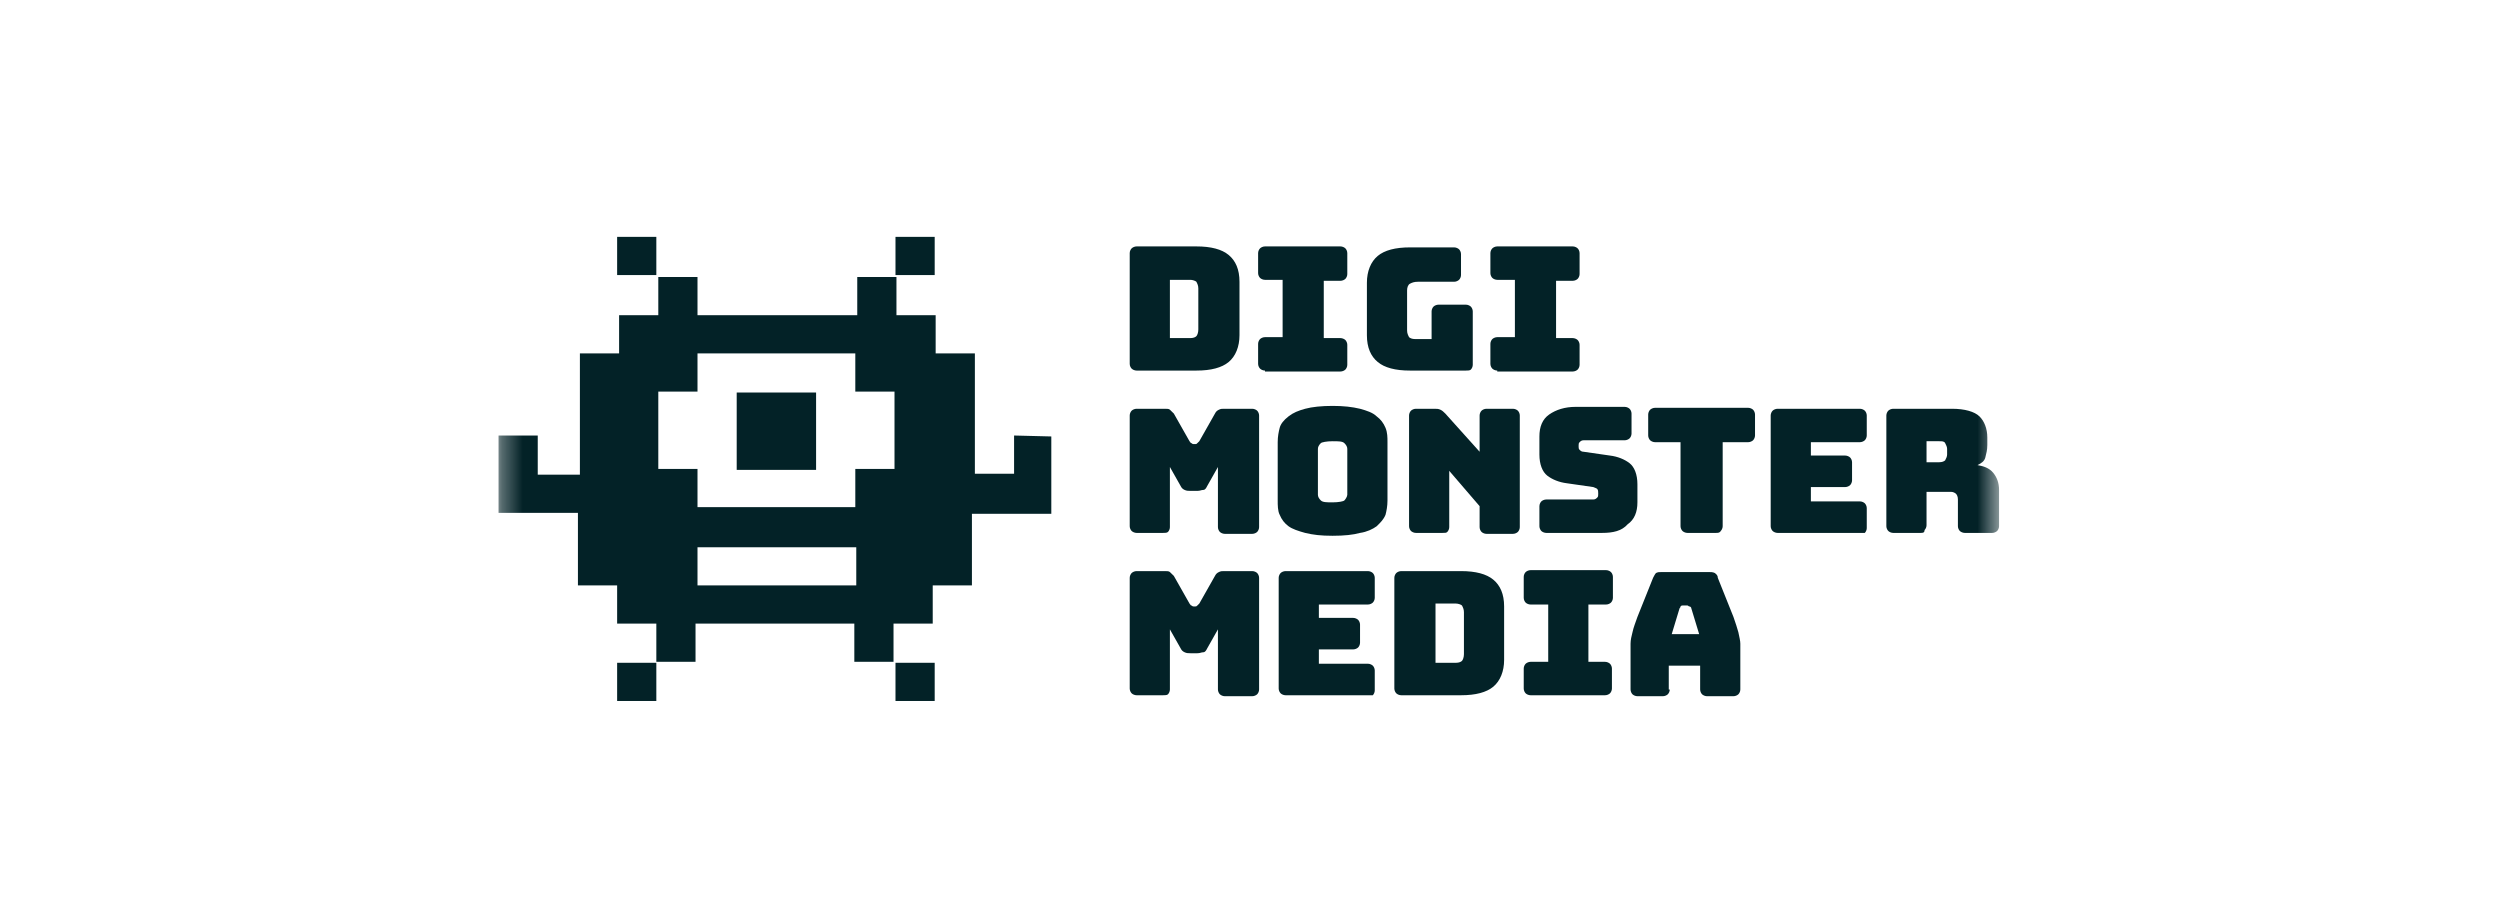
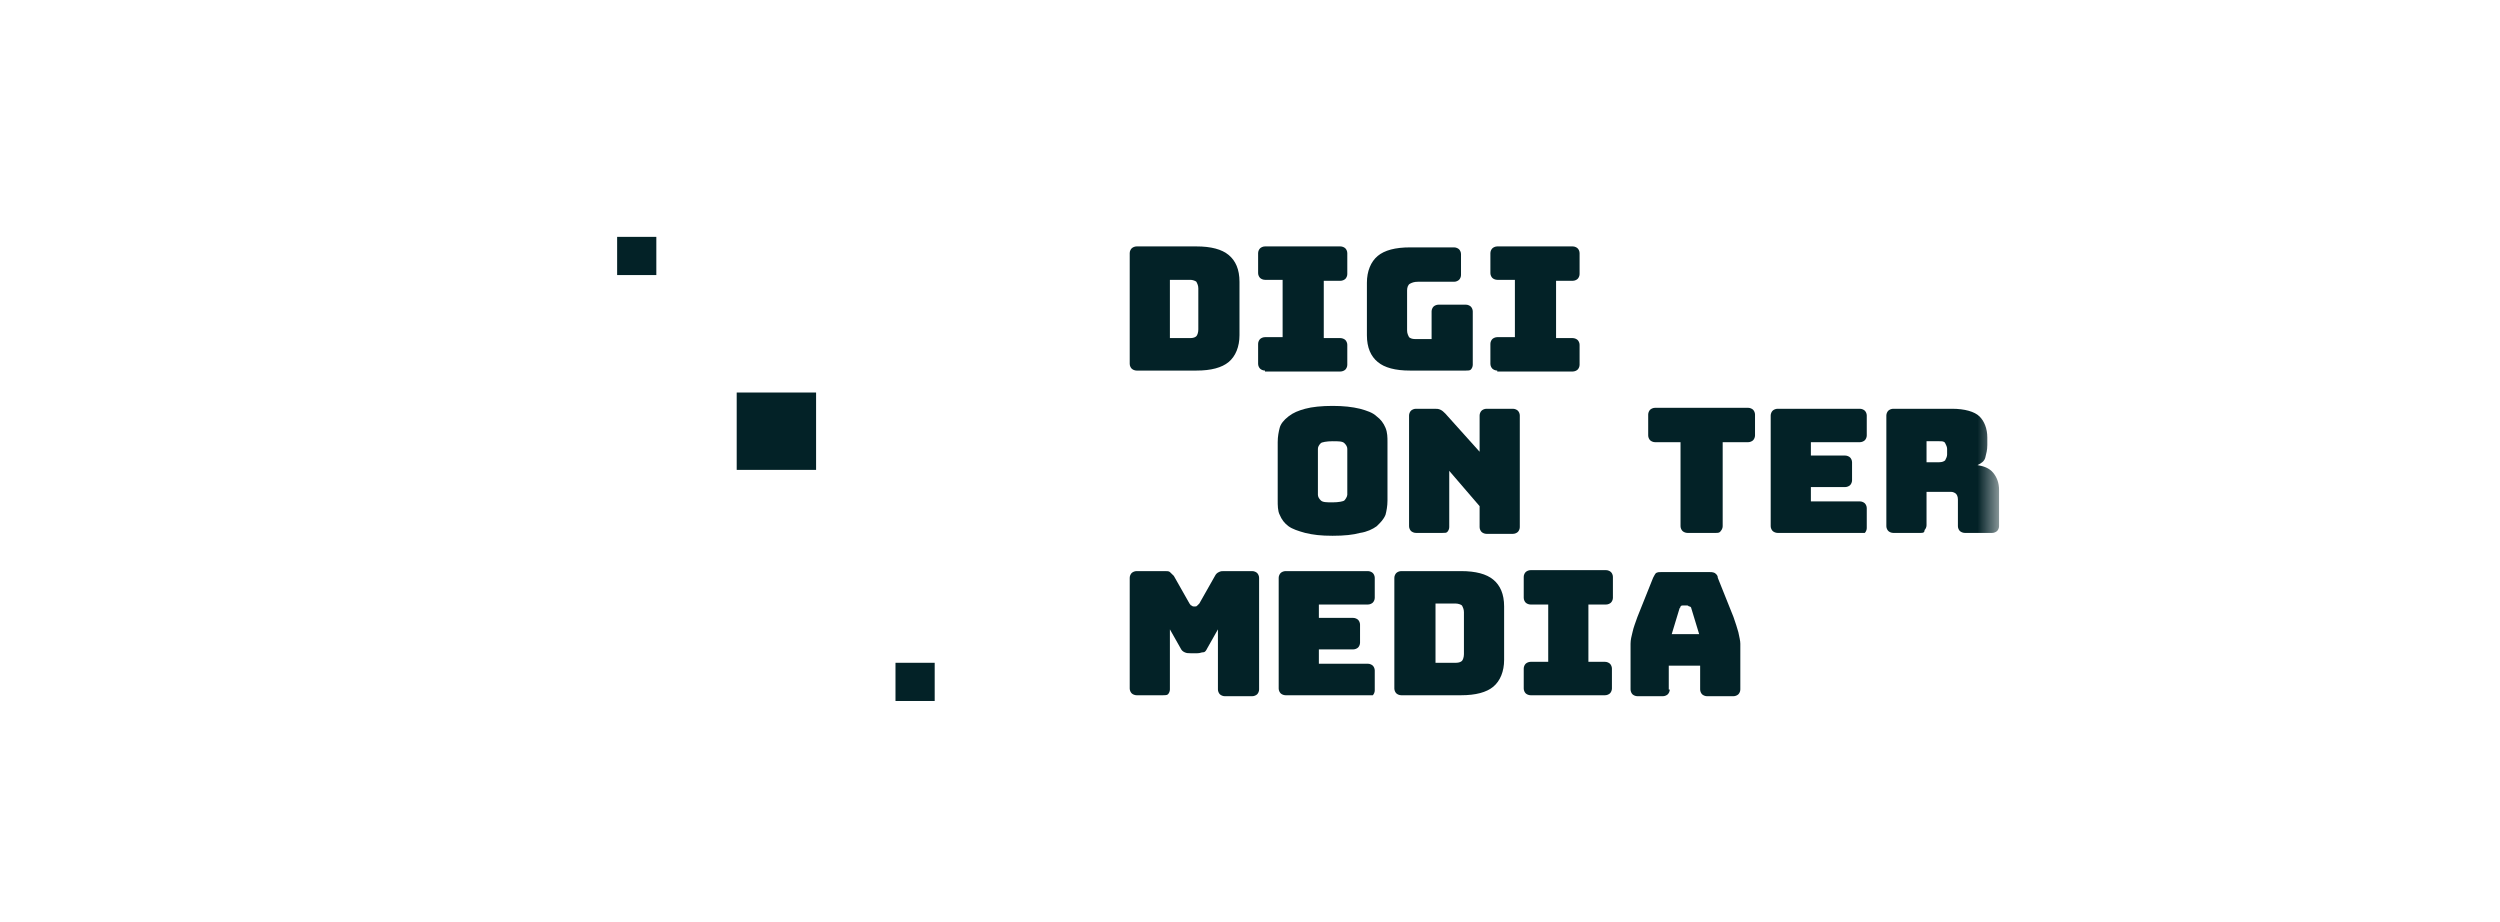
<svg xmlns="http://www.w3.org/2000/svg" width="122" height="45" viewBox="0 0 122 45" fill="none">
  <g clip-path="url(#clip0_153_723)">
    <mask id="mask0_153_723" style="mask-type:luminance" maskUnits="userSpaceOnUse" x="24" y="11" width="74" height="24">
      <path d="M97.507 11H24.329V35H97.507V11Z" fill="white" />
    </mask>
    <g mask="url(#mask0_153_723)">
      <path d="M32.029 11.559H30.116V13.423H32.029V11.559Z" fill="#032227" />
-       <path d="M45.613 11.559H43.7V13.423H45.613V11.559Z" fill="#032227" />
-       <path d="M32.029 32.344H30.116V34.208H32.029V32.344Z" fill="#032227" />
      <path d="M45.613 32.344H43.7V34.208H45.613V32.344Z" fill="#032227" />
-       <path d="M49.487 21.253V23.117H47.574V17.245H45.66V15.381H43.747V13.517H41.834V15.381H34.038V13.517H32.125V15.381H30.212V17.245H28.299V23.163H26.242V21.253H24.329V25.027H28.203V28.569H30.116V30.433H32.029V32.297H33.942V30.433H41.691V32.297H43.604V30.433H45.517V28.569H47.43V25.074H51.304V21.299L49.487 21.253ZM35.951 17.245H41.739V19.109H43.652V22.884H41.739V24.748H34.038V22.884H32.125V19.109H34.038V17.245H35.951ZM39.825 28.569H34.038V26.705H41.786V28.569H39.825Z" fill="#032227" />
      <path d="M39.825 22.93V19.155H35.951V22.93H39.825Z" fill="#032227" />
      <path d="M58.383 18.084H55.465C55.37 18.084 55.274 18.037 55.226 17.99C55.178 17.944 55.13 17.851 55.13 17.757V12.352C55.13 12.258 55.178 12.165 55.226 12.119C55.274 12.072 55.37 12.025 55.465 12.025H58.383C59.1 12.025 59.626 12.165 59.961 12.445C60.296 12.724 60.487 13.144 60.487 13.75V16.359C60.487 16.919 60.296 17.385 59.961 17.664C59.626 17.944 59.1 18.084 58.383 18.084ZM57.091 13.656V16.499H58.096C58.239 16.499 58.335 16.453 58.383 16.406C58.431 16.359 58.478 16.22 58.478 16.08V14.076C58.478 13.936 58.431 13.843 58.383 13.75C58.335 13.703 58.191 13.656 58.096 13.656H57.091Z" fill="#032227" />
      <path d="M61.731 18.084C61.635 18.084 61.539 18.037 61.492 17.99C61.444 17.944 61.396 17.851 61.396 17.757V16.779C61.396 16.686 61.444 16.592 61.492 16.546C61.539 16.499 61.635 16.453 61.731 16.453H62.592V13.656H61.731C61.635 13.656 61.539 13.61 61.492 13.563C61.444 13.517 61.396 13.423 61.396 13.33V12.352C61.396 12.258 61.444 12.165 61.492 12.119C61.539 12.072 61.635 12.025 61.731 12.025H65.414C65.509 12.025 65.605 12.072 65.653 12.119C65.701 12.165 65.748 12.258 65.748 12.352V13.377C65.748 13.47 65.701 13.563 65.653 13.61C65.605 13.656 65.509 13.703 65.414 13.703H64.6V16.499H65.414C65.509 16.499 65.605 16.546 65.653 16.592C65.701 16.639 65.748 16.732 65.748 16.825V17.804C65.748 17.897 65.701 17.99 65.653 18.037C65.605 18.084 65.509 18.13 65.414 18.13H61.731V18.084Z" fill="#032227" />
      <path d="M71.536 18.084H68.81C68.092 18.084 67.566 17.944 67.231 17.664C66.896 17.385 66.705 16.965 66.705 16.359V13.796C66.705 13.237 66.896 12.771 67.231 12.491C67.566 12.212 68.092 12.072 68.81 12.072H70.962C71.057 12.072 71.153 12.119 71.201 12.165C71.249 12.212 71.297 12.305 71.297 12.398V13.424C71.297 13.517 71.249 13.61 71.201 13.656C71.153 13.703 71.057 13.75 70.962 13.75H69.192C69.001 13.75 68.905 13.796 68.81 13.843C68.714 13.889 68.666 14.029 68.666 14.169V16.126C68.666 16.266 68.714 16.359 68.762 16.453C68.809 16.499 68.905 16.546 69.049 16.546H69.862V15.194C69.862 15.101 69.91 15.008 69.957 14.961C70.005 14.915 70.101 14.868 70.197 14.868H71.536C71.631 14.868 71.727 14.915 71.775 14.961C71.823 15.008 71.871 15.101 71.871 15.194V17.804C71.871 17.897 71.823 17.991 71.775 18.037C71.727 18.084 71.631 18.084 71.536 18.084Z" fill="#032227" />
      <path d="M73.066 18.084C72.971 18.084 72.875 18.037 72.827 17.99C72.779 17.944 72.731 17.851 72.731 17.757V16.779C72.731 16.686 72.779 16.592 72.827 16.546C72.875 16.499 72.971 16.453 73.066 16.453H73.927V13.656H73.066C72.971 13.656 72.875 13.61 72.827 13.563C72.779 13.517 72.731 13.423 72.731 13.33V12.352C72.731 12.258 72.779 12.165 72.827 12.119C72.875 12.072 72.971 12.025 73.066 12.025H76.749C76.845 12.025 76.94 12.072 76.988 12.119C77.036 12.165 77.084 12.258 77.084 12.352V13.377C77.084 13.47 77.036 13.563 76.988 13.61C76.94 13.656 76.845 13.703 76.749 13.703H75.936V16.499H76.749C76.845 16.499 76.94 16.546 76.988 16.592C77.036 16.639 77.084 16.732 77.084 16.825V17.804C77.084 17.897 77.036 17.99 76.988 18.037C76.94 18.084 76.845 18.13 76.749 18.13H73.066V18.084Z" fill="#032227" />
-       <path d="M56.757 26.006H55.465C55.37 26.006 55.274 25.959 55.226 25.913C55.178 25.866 55.13 25.773 55.13 25.68V20.274C55.13 20.181 55.178 20.087 55.226 20.041C55.274 19.994 55.37 19.948 55.465 19.948H56.852C56.948 19.948 57.044 19.948 57.091 19.994C57.139 20.041 57.187 20.087 57.283 20.181L58.048 21.532C58.096 21.579 58.096 21.625 58.144 21.625C58.144 21.625 58.191 21.672 58.239 21.672H58.335C58.383 21.672 58.383 21.672 58.431 21.625C58.431 21.625 58.478 21.579 58.526 21.532L59.291 20.181C59.339 20.087 59.387 20.041 59.483 19.994C59.579 19.948 59.626 19.948 59.722 19.948H61.109C61.205 19.948 61.3 19.994 61.348 20.041C61.396 20.087 61.444 20.181 61.444 20.274V25.726C61.444 25.819 61.396 25.913 61.348 25.959C61.3 26.006 61.205 26.052 61.109 26.052H59.77C59.674 26.052 59.579 26.006 59.531 25.959C59.483 25.913 59.435 25.819 59.435 25.726V22.79L58.909 23.722C58.861 23.816 58.813 23.909 58.718 23.909C58.622 23.909 58.574 23.955 58.431 23.955H58.096C58 23.955 57.904 23.955 57.809 23.909C57.713 23.862 57.665 23.816 57.618 23.722L57.091 22.79V25.726C57.091 25.819 57.044 25.913 56.996 25.959C56.948 26.006 56.852 26.006 56.757 26.006Z" fill="#032227" />
      <path d="M67.709 24.422C67.709 24.701 67.662 24.934 67.614 25.12C67.518 25.354 67.374 25.493 67.183 25.68C66.992 25.82 66.705 25.959 66.37 26.006C66.035 26.099 65.605 26.146 65.031 26.146C64.457 26.146 64.074 26.099 63.692 26.006C63.357 25.913 63.07 25.82 62.879 25.68C62.687 25.54 62.544 25.354 62.448 25.12C62.352 24.934 62.352 24.654 62.352 24.422V21.579C62.352 21.299 62.4 21.066 62.448 20.88C62.496 20.693 62.639 20.507 62.879 20.32C63.118 20.134 63.357 20.041 63.692 19.948C64.027 19.855 64.505 19.808 65.031 19.808C65.557 19.808 65.987 19.855 66.37 19.948C66.705 20.041 66.992 20.134 67.183 20.32C67.374 20.46 67.518 20.647 67.614 20.88C67.709 21.113 67.709 21.346 67.709 21.579V24.422ZM64.314 24.142C64.314 24.235 64.361 24.328 64.457 24.422C64.553 24.515 64.744 24.515 65.031 24.515C65.318 24.515 65.557 24.468 65.605 24.422C65.653 24.375 65.748 24.235 65.748 24.142V21.905C65.748 21.812 65.701 21.719 65.605 21.625C65.509 21.532 65.318 21.532 65.031 21.532C64.744 21.532 64.505 21.579 64.457 21.625C64.361 21.719 64.314 21.812 64.314 21.905V24.142Z" fill="#032227" />
      <path d="M70.388 26.006H69.096C69.001 26.006 68.905 25.959 68.857 25.913C68.809 25.866 68.762 25.773 68.762 25.68V20.274C68.762 20.181 68.809 20.087 68.857 20.041C68.905 19.994 69.001 19.948 69.096 19.948H70.005C70.101 19.948 70.197 19.948 70.292 19.994C70.388 20.041 70.436 20.087 70.531 20.181L72.205 22.045V20.274C72.205 20.181 72.253 20.087 72.301 20.041C72.349 19.994 72.444 19.948 72.54 19.948H73.831C73.927 19.948 74.023 19.994 74.07 20.041C74.118 20.087 74.166 20.181 74.166 20.274V25.726C74.166 25.819 74.118 25.913 74.07 25.959C74.023 26.006 73.927 26.052 73.831 26.052H72.54C72.444 26.052 72.349 26.006 72.301 25.959C72.253 25.913 72.205 25.819 72.205 25.726V24.701L70.723 22.977V25.726C70.723 25.819 70.675 25.913 70.627 25.959C70.579 26.006 70.531 26.006 70.388 26.006Z" fill="#032227" />
-       <path d="M78.184 26.006H75.458C75.362 26.006 75.266 25.959 75.218 25.913C75.171 25.866 75.123 25.773 75.123 25.68V24.701C75.123 24.608 75.171 24.515 75.218 24.468C75.266 24.422 75.362 24.375 75.458 24.375H77.753C77.849 24.375 77.897 24.328 77.945 24.282C77.993 24.235 77.993 24.189 77.993 24.095C77.993 24.002 77.993 23.909 77.945 23.862C77.897 23.816 77.849 23.816 77.753 23.769L76.462 23.583C76.079 23.536 75.745 23.396 75.505 23.21C75.266 23.023 75.123 22.651 75.123 22.185V21.299C75.123 20.833 75.266 20.46 75.601 20.227C75.936 19.994 76.366 19.855 76.892 19.855H79.284C79.379 19.855 79.475 19.901 79.523 19.948C79.571 19.994 79.619 20.087 79.619 20.181V21.159C79.619 21.253 79.571 21.346 79.523 21.392C79.475 21.439 79.379 21.486 79.284 21.486H77.275C77.179 21.486 77.132 21.532 77.084 21.579C77.036 21.625 77.036 21.672 77.036 21.765C77.036 21.858 77.036 21.905 77.084 21.952C77.132 21.998 77.179 22.045 77.275 22.045L78.566 22.231C78.949 22.278 79.284 22.418 79.523 22.604C79.762 22.79 79.906 23.163 79.906 23.629V24.515C79.906 24.981 79.762 25.354 79.427 25.587C79.14 25.913 78.71 26.006 78.184 26.006Z" fill="#032227" />
      <path d="M83.732 26.006H82.345C82.249 26.006 82.154 25.959 82.106 25.913C82.058 25.866 82.01 25.773 82.01 25.68V21.579H80.767C80.671 21.579 80.575 21.532 80.528 21.486C80.48 21.439 80.432 21.346 80.432 21.253V20.227C80.432 20.134 80.48 20.041 80.528 19.994C80.575 19.948 80.671 19.901 80.767 19.901H85.31C85.406 19.901 85.502 19.948 85.549 19.994C85.597 20.041 85.645 20.134 85.645 20.227V21.253C85.645 21.346 85.597 21.439 85.549 21.486C85.502 21.532 85.406 21.579 85.31 21.579H84.067V25.68C84.067 25.773 84.019 25.866 83.971 25.913C83.923 26.006 83.828 26.006 83.732 26.006Z" fill="#032227" />
      <path d="M90.763 26.006H86.745C86.65 26.006 86.554 25.959 86.506 25.913C86.458 25.866 86.41 25.773 86.41 25.68V20.274C86.41 20.181 86.458 20.087 86.506 20.041C86.554 19.994 86.65 19.948 86.745 19.948H90.763C90.859 19.948 90.954 19.994 91.002 20.041C91.05 20.087 91.098 20.181 91.098 20.274V21.252C91.098 21.346 91.05 21.439 91.002 21.485C90.954 21.532 90.859 21.579 90.763 21.579H88.371V22.231H90.045C90.141 22.231 90.237 22.278 90.284 22.324C90.332 22.371 90.38 22.464 90.38 22.557V23.443C90.38 23.536 90.332 23.629 90.284 23.676C90.237 23.722 90.141 23.769 90.045 23.769H88.371V24.468H90.763C90.859 24.468 90.954 24.515 91.002 24.561C91.05 24.608 91.098 24.701 91.098 24.794V25.773C91.098 25.866 91.05 25.959 91.002 26.006C90.954 26.006 90.859 26.006 90.763 26.006Z" fill="#032227" />
      <path d="M93.728 26.006H92.389C92.293 26.006 92.198 25.959 92.15 25.913C92.102 25.866 92.054 25.773 92.054 25.68V20.274C92.054 20.181 92.102 20.087 92.15 20.041C92.198 19.994 92.293 19.948 92.389 19.948H95.259C95.88 19.948 96.359 20.087 96.598 20.32C96.837 20.553 96.981 20.926 96.981 21.346V21.718C96.981 21.951 96.933 22.138 96.885 22.324C96.837 22.511 96.694 22.604 96.502 22.697C96.789 22.744 97.076 22.837 97.267 23.07C97.459 23.303 97.554 23.582 97.554 23.909V25.68C97.554 25.773 97.507 25.866 97.459 25.913C97.411 25.959 97.315 26.006 97.22 26.006H95.88C95.785 26.006 95.689 25.959 95.641 25.913C95.593 25.866 95.546 25.773 95.546 25.68V24.375C95.546 24.235 95.498 24.142 95.45 24.095C95.402 24.049 95.306 24.002 95.211 24.002H94.015V25.633C94.015 25.726 93.967 25.819 93.919 25.866C93.919 26.006 93.824 26.006 93.728 26.006ZM94.015 21.485V22.557H94.637C94.78 22.557 94.876 22.511 94.924 22.464C94.972 22.371 95.019 22.278 95.019 22.184V21.905C95.019 21.812 94.972 21.718 94.924 21.625C94.876 21.532 94.78 21.532 94.637 21.532H94.015V21.485Z" fill="#032227" />
      <path d="M56.757 33.928H55.465C55.37 33.928 55.274 33.882 55.226 33.835C55.178 33.788 55.13 33.695 55.13 33.602V28.196C55.13 28.103 55.178 28.01 55.226 27.963C55.274 27.916 55.37 27.87 55.465 27.87H56.852C56.948 27.87 57.044 27.87 57.091 27.916C57.139 27.963 57.187 28.01 57.283 28.103L58.048 29.454C58.096 29.501 58.096 29.548 58.144 29.548C58.144 29.548 58.191 29.594 58.239 29.594H58.335C58.383 29.594 58.383 29.594 58.431 29.548C58.431 29.548 58.478 29.501 58.526 29.454L59.291 28.103C59.339 28.01 59.387 27.963 59.483 27.916C59.579 27.87 59.626 27.87 59.722 27.87H61.109C61.205 27.87 61.3 27.916 61.348 27.963C61.396 28.01 61.444 28.103 61.444 28.196V33.648C61.444 33.742 61.396 33.835 61.348 33.882C61.3 33.928 61.205 33.975 61.109 33.975H59.77C59.674 33.975 59.579 33.928 59.531 33.882C59.483 33.835 59.435 33.742 59.435 33.648V30.713L58.909 31.645C58.861 31.738 58.813 31.831 58.718 31.831C58.622 31.831 58.574 31.878 58.431 31.878H58.096C58 31.878 57.904 31.878 57.809 31.831C57.713 31.784 57.665 31.738 57.618 31.645L57.091 30.713V33.648C57.091 33.742 57.044 33.835 56.996 33.882C56.948 33.928 56.852 33.928 56.757 33.928Z" fill="#032227" />
      <path d="M66.753 33.928H62.735C62.639 33.928 62.544 33.882 62.496 33.835C62.448 33.788 62.4 33.695 62.4 33.602V28.196C62.4 28.103 62.448 28.01 62.496 27.963C62.544 27.916 62.639 27.87 62.735 27.87H66.753C66.848 27.87 66.944 27.916 66.992 27.963C67.04 28.01 67.088 28.103 67.088 28.196V29.175C67.088 29.268 67.04 29.361 66.992 29.408C66.944 29.454 66.848 29.501 66.753 29.501H64.361V30.153H66.035C66.131 30.153 66.227 30.2 66.275 30.247C66.322 30.293 66.37 30.386 66.37 30.48V31.365C66.37 31.458 66.322 31.552 66.275 31.598C66.227 31.645 66.131 31.691 66.035 31.691H64.361V32.39H66.753C66.848 32.39 66.944 32.437 66.992 32.483C67.04 32.53 67.088 32.623 67.088 32.717V33.695C67.088 33.788 67.04 33.882 66.992 33.928C66.944 33.928 66.896 33.928 66.753 33.928Z" fill="#032227" />
      <path d="M71.297 33.928H68.379C68.283 33.928 68.188 33.882 68.14 33.835C68.092 33.788 68.044 33.695 68.044 33.602V28.196C68.044 28.103 68.092 28.01 68.14 27.963C68.188 27.916 68.283 27.87 68.379 27.87H71.297C72.014 27.87 72.54 28.01 72.875 28.289C73.21 28.569 73.401 28.988 73.401 29.594V32.204C73.401 32.763 73.21 33.229 72.875 33.509C72.54 33.788 72.014 33.928 71.297 33.928ZM70.053 29.501V32.344H71.057C71.201 32.344 71.297 32.297 71.344 32.251C71.392 32.204 71.44 32.064 71.44 31.924V29.874C71.44 29.734 71.392 29.641 71.344 29.548C71.297 29.501 71.153 29.454 71.057 29.454H70.053V29.501Z" fill="#032227" />
      <path d="M74.692 33.928C74.597 33.928 74.501 33.882 74.453 33.835C74.405 33.788 74.358 33.695 74.358 33.602V32.623C74.358 32.53 74.405 32.437 74.453 32.391C74.501 32.344 74.597 32.297 74.692 32.297H75.553V29.501H74.692C74.597 29.501 74.501 29.455 74.453 29.408C74.405 29.361 74.358 29.268 74.358 29.175V28.15C74.358 28.056 74.405 27.963 74.453 27.917C74.501 27.87 74.597 27.823 74.692 27.823H78.375C78.471 27.823 78.567 27.87 78.614 27.917C78.662 27.963 78.71 28.056 78.71 28.15V29.175C78.71 29.268 78.662 29.361 78.614 29.408C78.567 29.455 78.471 29.501 78.375 29.501H77.514V32.297H78.327C78.423 32.297 78.519 32.344 78.567 32.391C78.614 32.437 78.662 32.53 78.662 32.623V33.602C78.662 33.695 78.614 33.788 78.567 33.835C78.519 33.882 78.423 33.928 78.327 33.928H74.692Z" fill="#032227" />
      <path d="M81.484 33.649C81.484 33.742 81.436 33.835 81.388 33.882C81.341 33.928 81.245 33.975 81.149 33.975H79.906C79.81 33.975 79.714 33.928 79.666 33.882C79.619 33.835 79.571 33.742 79.571 33.649V31.412C79.571 31.225 79.619 31.039 79.666 30.852C79.714 30.619 79.81 30.386 79.906 30.107L80.671 28.196C80.719 28.103 80.767 28.01 80.814 27.963C80.91 27.916 80.958 27.916 81.101 27.916H83.397C83.493 27.916 83.588 27.916 83.684 27.963C83.732 28.01 83.828 28.056 83.828 28.196L84.593 30.107C84.689 30.386 84.784 30.666 84.832 30.852C84.88 31.085 84.928 31.272 84.928 31.412V33.649C84.928 33.742 84.88 33.835 84.832 33.882C84.784 33.928 84.689 33.975 84.593 33.975H83.302C83.206 33.975 83.11 33.928 83.062 33.882C83.015 33.835 82.967 33.742 82.967 33.649V32.483H81.436V33.649H81.484ZM81.962 29.687L81.58 30.946H82.919L82.536 29.687C82.536 29.641 82.488 29.594 82.441 29.594C82.393 29.594 82.393 29.548 82.345 29.548H82.106C82.058 29.548 82.058 29.548 82.01 29.594C82.01 29.594 82.01 29.641 81.962 29.687Z" fill="#032227" />
    </g>
  </g>
  <defs>
    <clipPath id="clip0_153_723">
      <rect width="74" height="24" fill="white" transform="translate(24 11)" />
    </clipPath>
  </defs>
</svg>